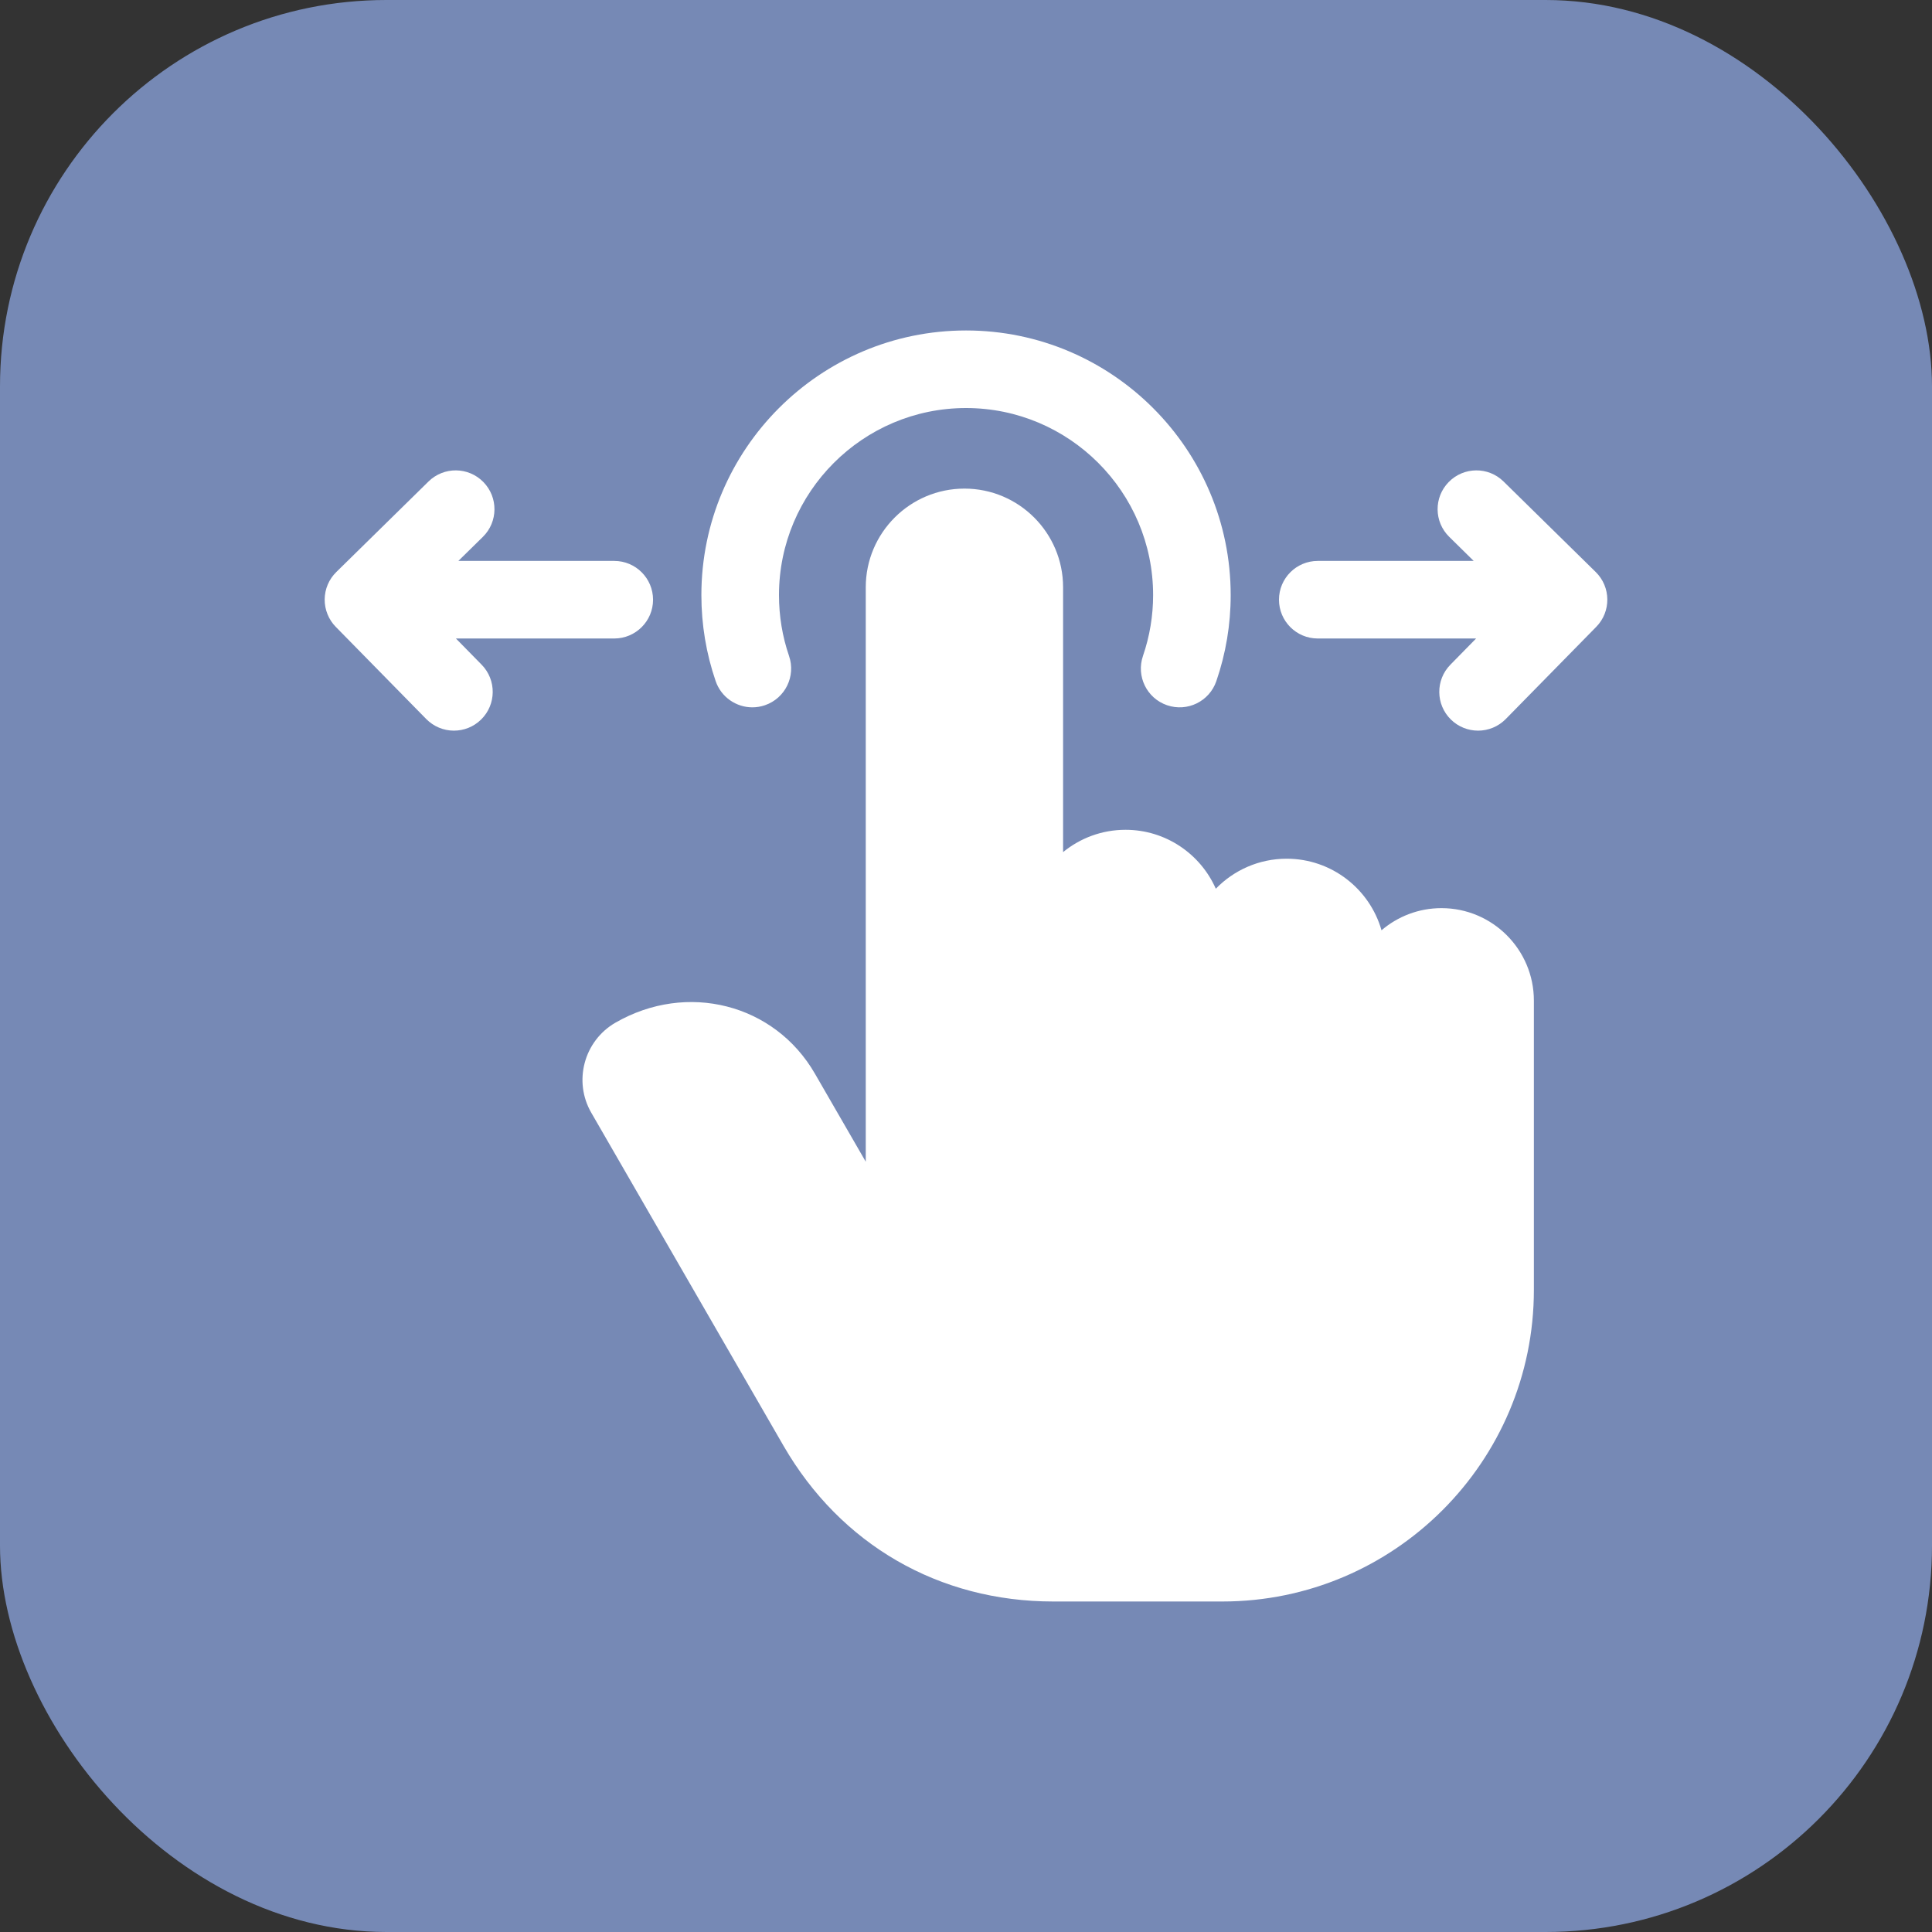
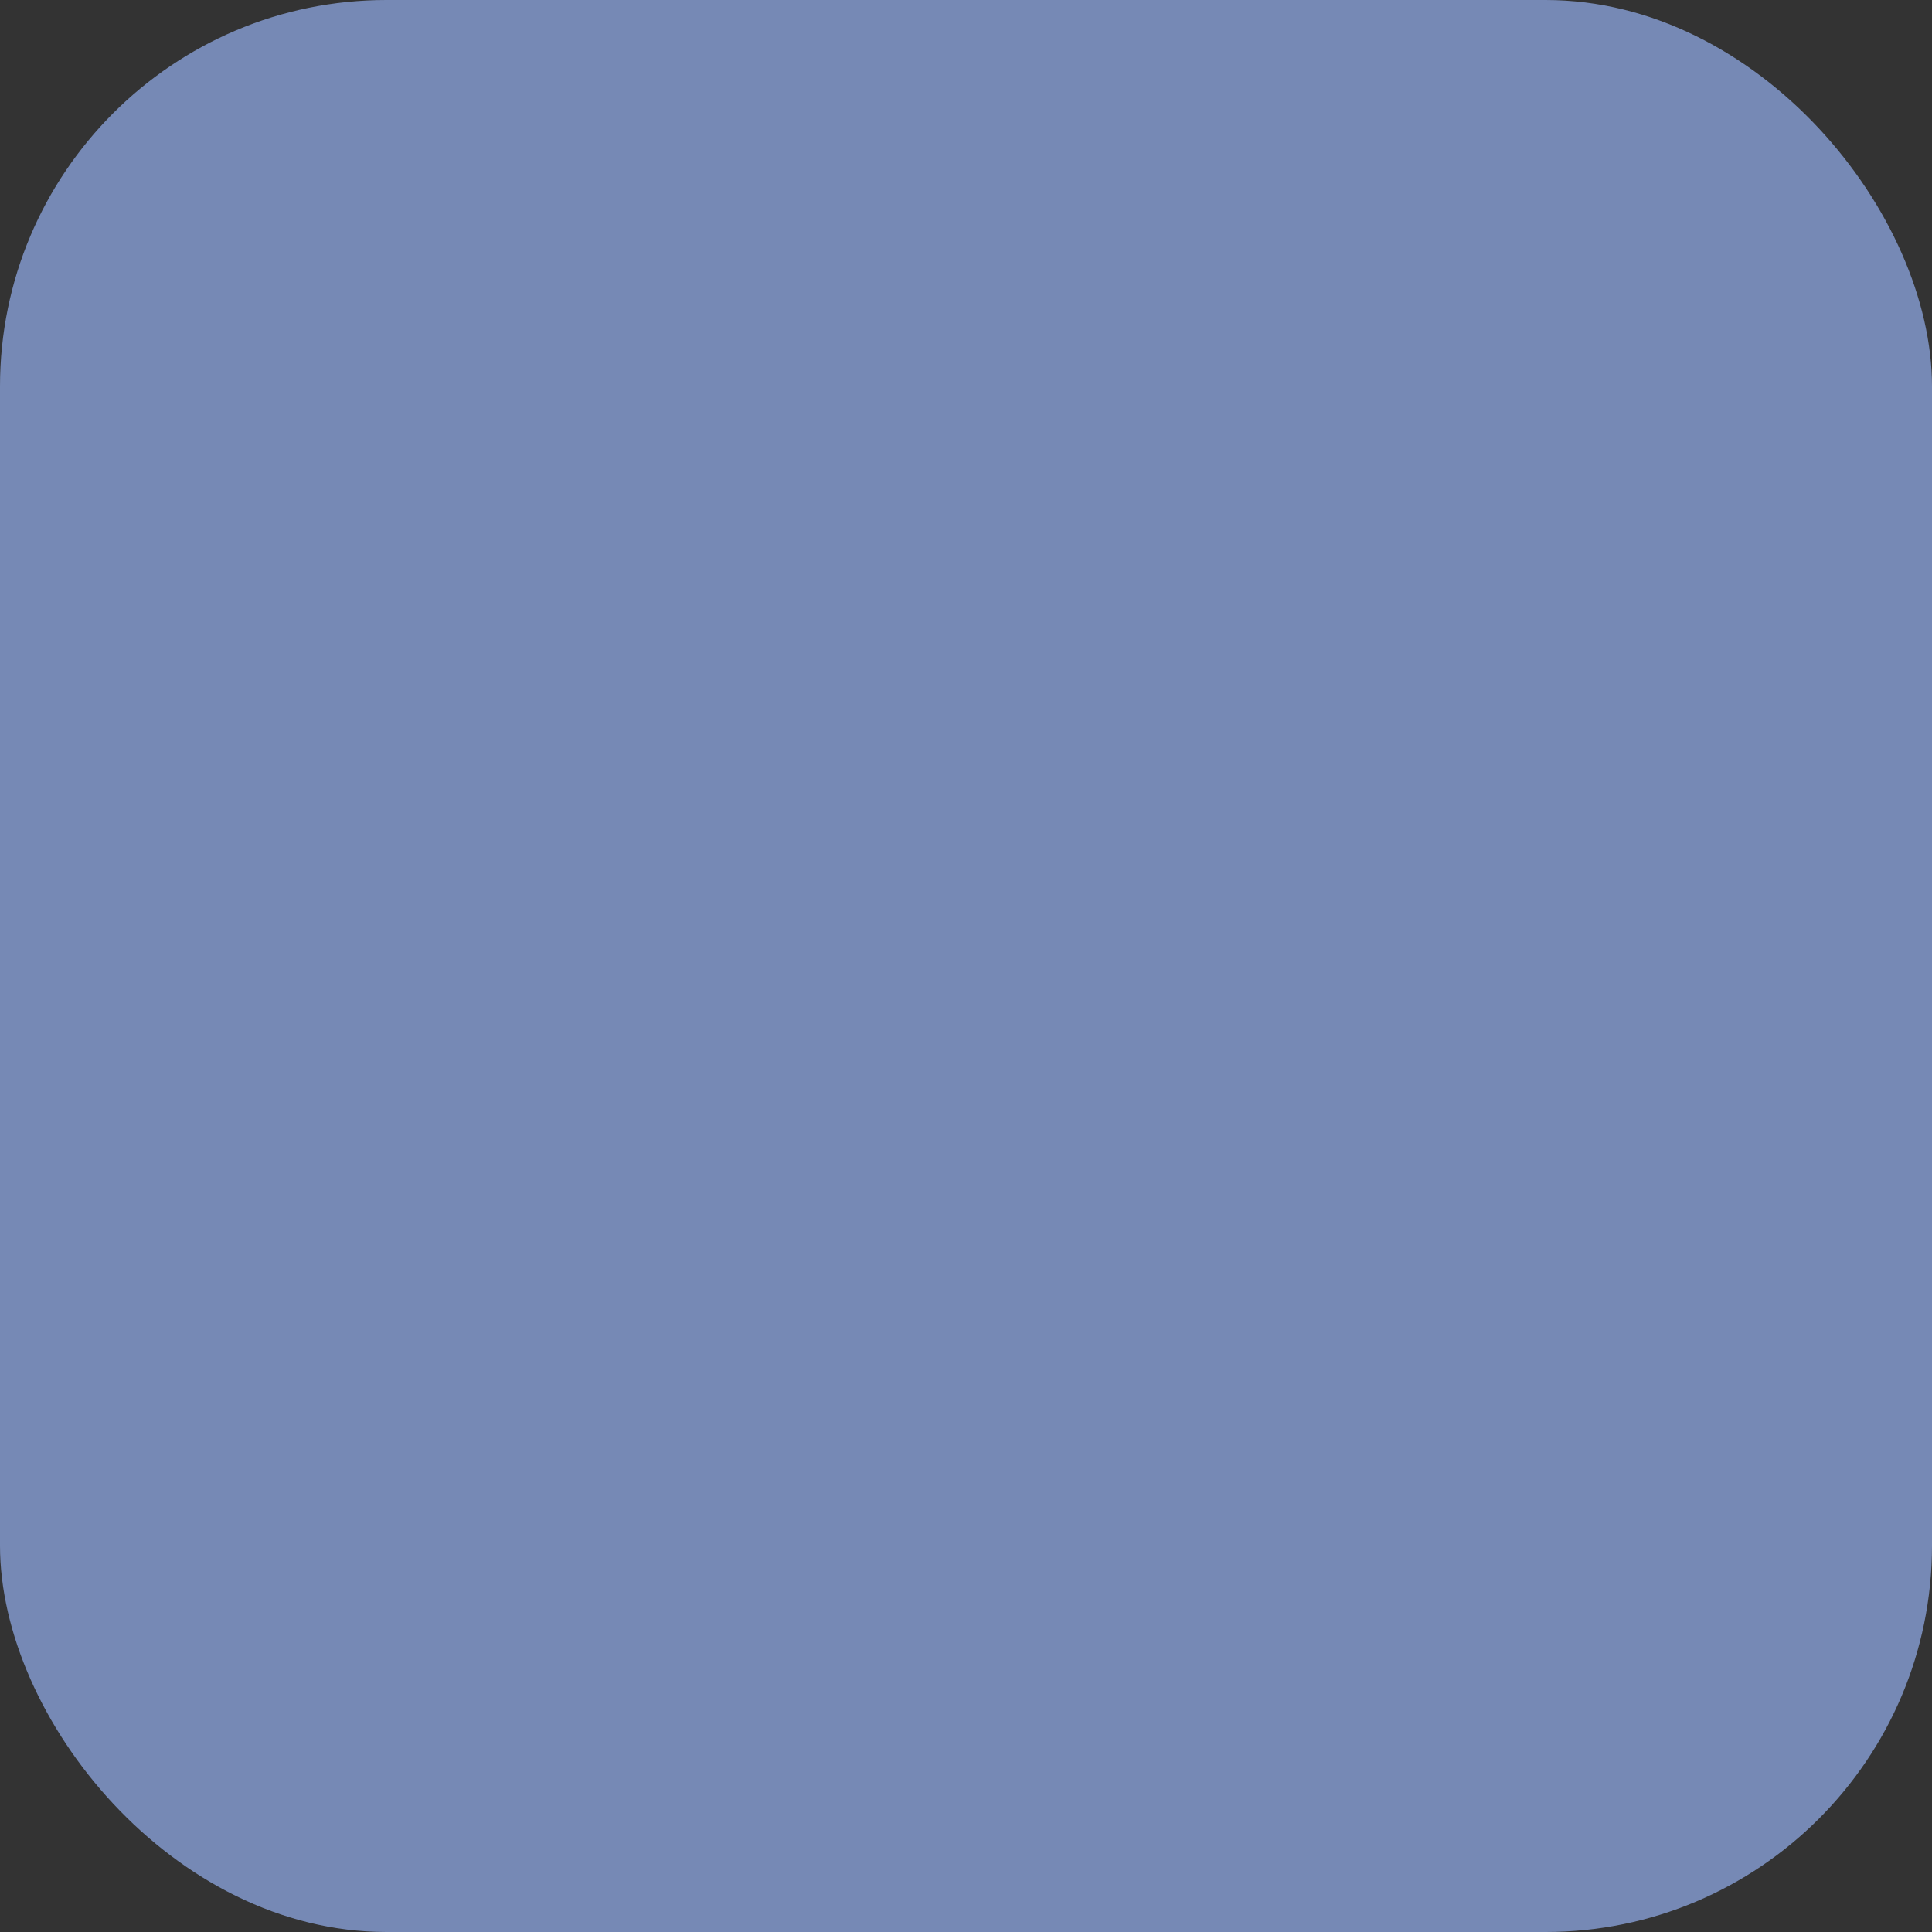
<svg xmlns="http://www.w3.org/2000/svg" width="60" height="60" viewBox="0 0 60 60" fill="none">
  <rect x="0" y="0" width="60" height="60" fill="#333333" stroke="none" />
  <rect width="60" height="60" rx="12" fill="#879FD6" fill-opacity="0.8" />
-   <path d="M47.636 31.074V40.06C47.636 45.396 43.296 49.736 37.962 49.736H32.712C29.163 49.736 26.108 47.973 24.332 44.899L18.364 34.559C17.799 33.584 18.134 32.328 19.11 31.762C21.334 30.479 24.055 31.174 25.307 33.342L26.887 36.078V18.237C26.887 16.548 28.262 15.174 29.952 15.174C31.642 15.174 33.015 16.548 33.015 18.237V26.463C33.544 26.03 34.219 25.77 34.954 25.77C36.205 25.77 37.283 26.523 37.758 27.6C38.316 27.026 39.096 26.668 39.958 26.668C41.356 26.668 42.538 27.609 42.904 28.891C43.406 28.462 44.056 28.203 44.766 28.203C46.349 28.203 47.636 29.491 47.636 31.074L47.636 31.074ZM23.365 21.967C23.495 21.967 23.627 21.946 23.757 21.901C24.386 21.685 24.721 21 24.504 20.37C24.297 19.767 24.192 19.132 24.192 18.481C24.192 15.278 26.798 12.672 30.001 12.672C33.205 12.672 35.811 15.278 35.811 18.481C35.811 19.124 35.705 19.762 35.496 20.37C35.28 21 35.614 21.685 36.243 21.901C36.873 22.118 37.558 21.783 37.774 21.154C38.07 20.294 38.221 19.391 38.22 18.481C38.22 13.95 34.533 10.263 30.001 10.263C25.469 10.263 21.782 13.949 21.782 18.481C21.782 19.399 21.932 20.298 22.226 21.154C22.398 21.653 22.865 21.967 23.365 21.967V21.967ZM14.159 19.829H19.076C19.741 19.829 20.281 19.29 20.281 18.625C20.281 17.959 19.741 17.42 19.076 17.42H14.235L14.996 16.673C15.47 16.207 15.477 15.444 15.011 14.969C14.545 14.494 13.783 14.487 13.308 14.953L10.444 17.765C10.331 17.876 10.241 18.008 10.179 18.153C10.117 18.299 10.085 18.455 10.083 18.613C10.082 18.772 10.111 18.928 10.171 19.075C10.23 19.222 10.317 19.356 10.428 19.468L13.237 22.33C13.35 22.444 13.483 22.535 13.631 22.597C13.778 22.659 13.937 22.691 14.097 22.691C14.402 22.691 14.707 22.576 14.941 22.346C15.416 21.88 15.423 21.117 14.957 20.642L14.159 19.829V19.829ZM49.557 17.765L46.695 14.954C46.221 14.487 45.458 14.494 44.992 14.969C44.525 15.444 44.532 16.206 45.007 16.672L45.767 17.42H40.924C40.259 17.42 39.72 17.959 39.72 18.624C39.72 19.29 40.259 19.829 40.924 19.829H45.842L45.044 20.642C44.577 21.117 44.584 21.88 45.059 22.346C45.284 22.567 45.587 22.691 45.903 22.691C46.215 22.691 46.527 22.57 46.763 22.33L49.572 19.468C50.038 18.994 50.031 18.231 49.557 17.765V17.765Z" fill="white" />
</svg>